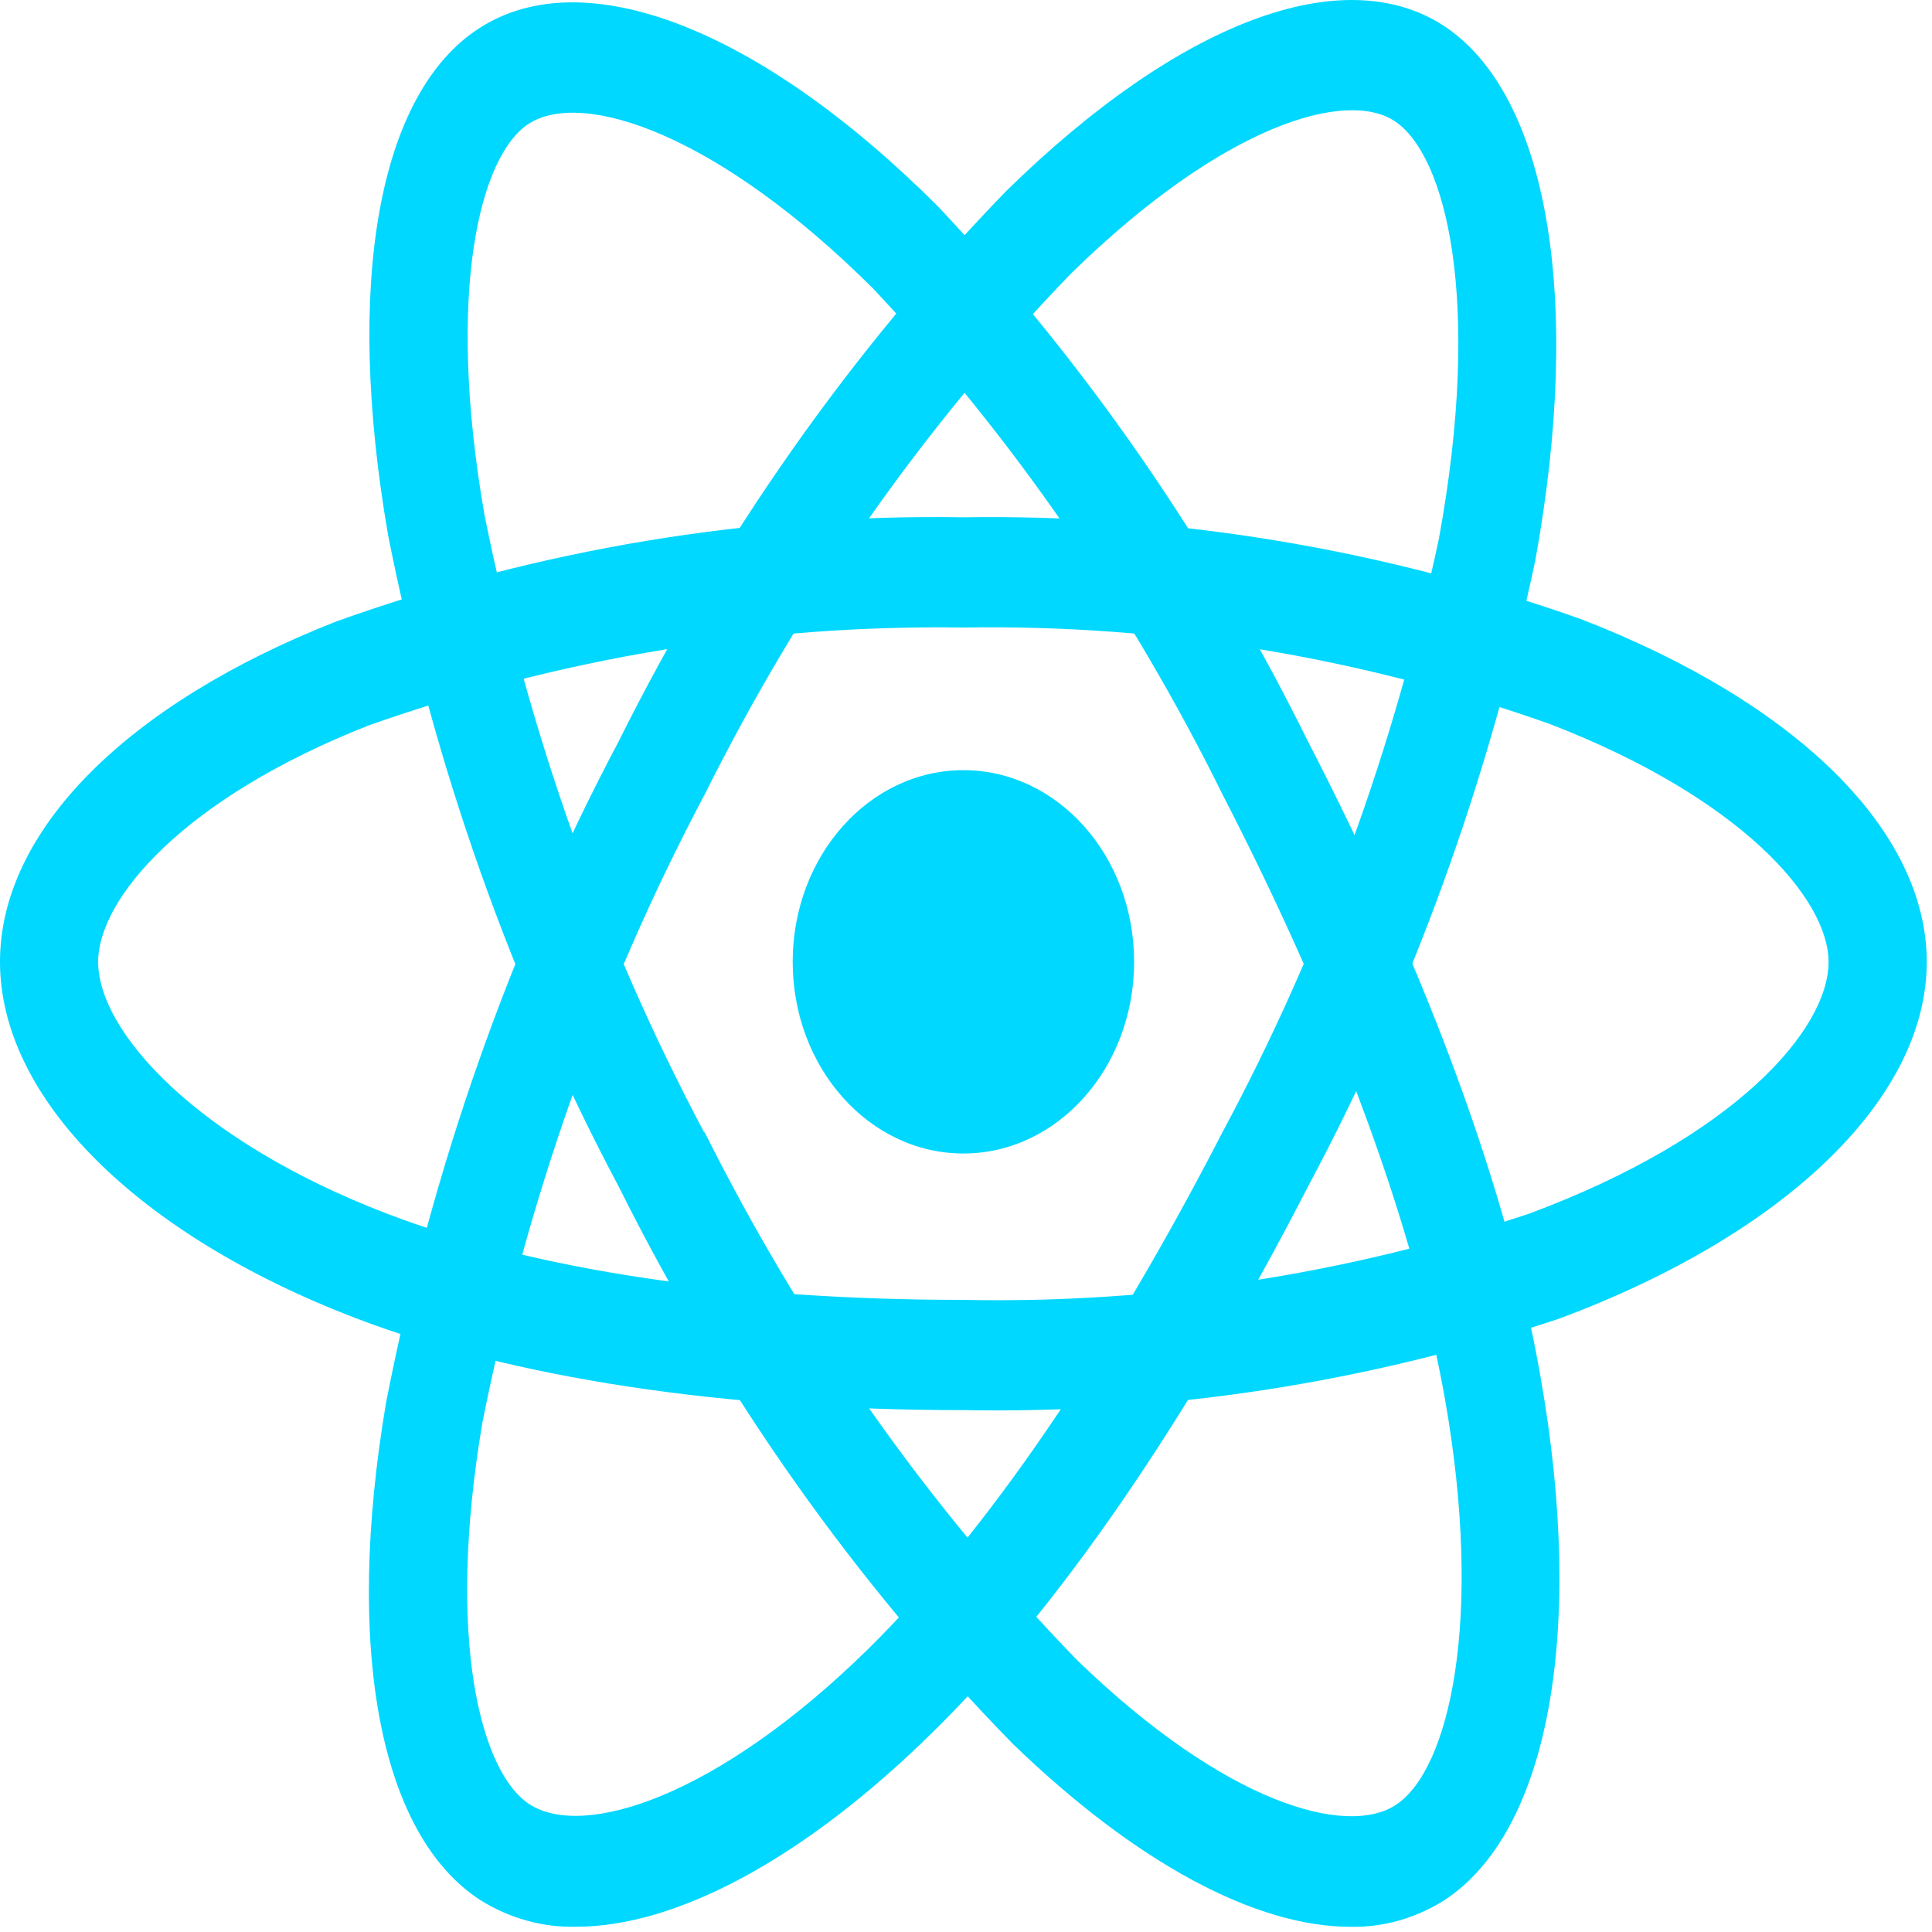
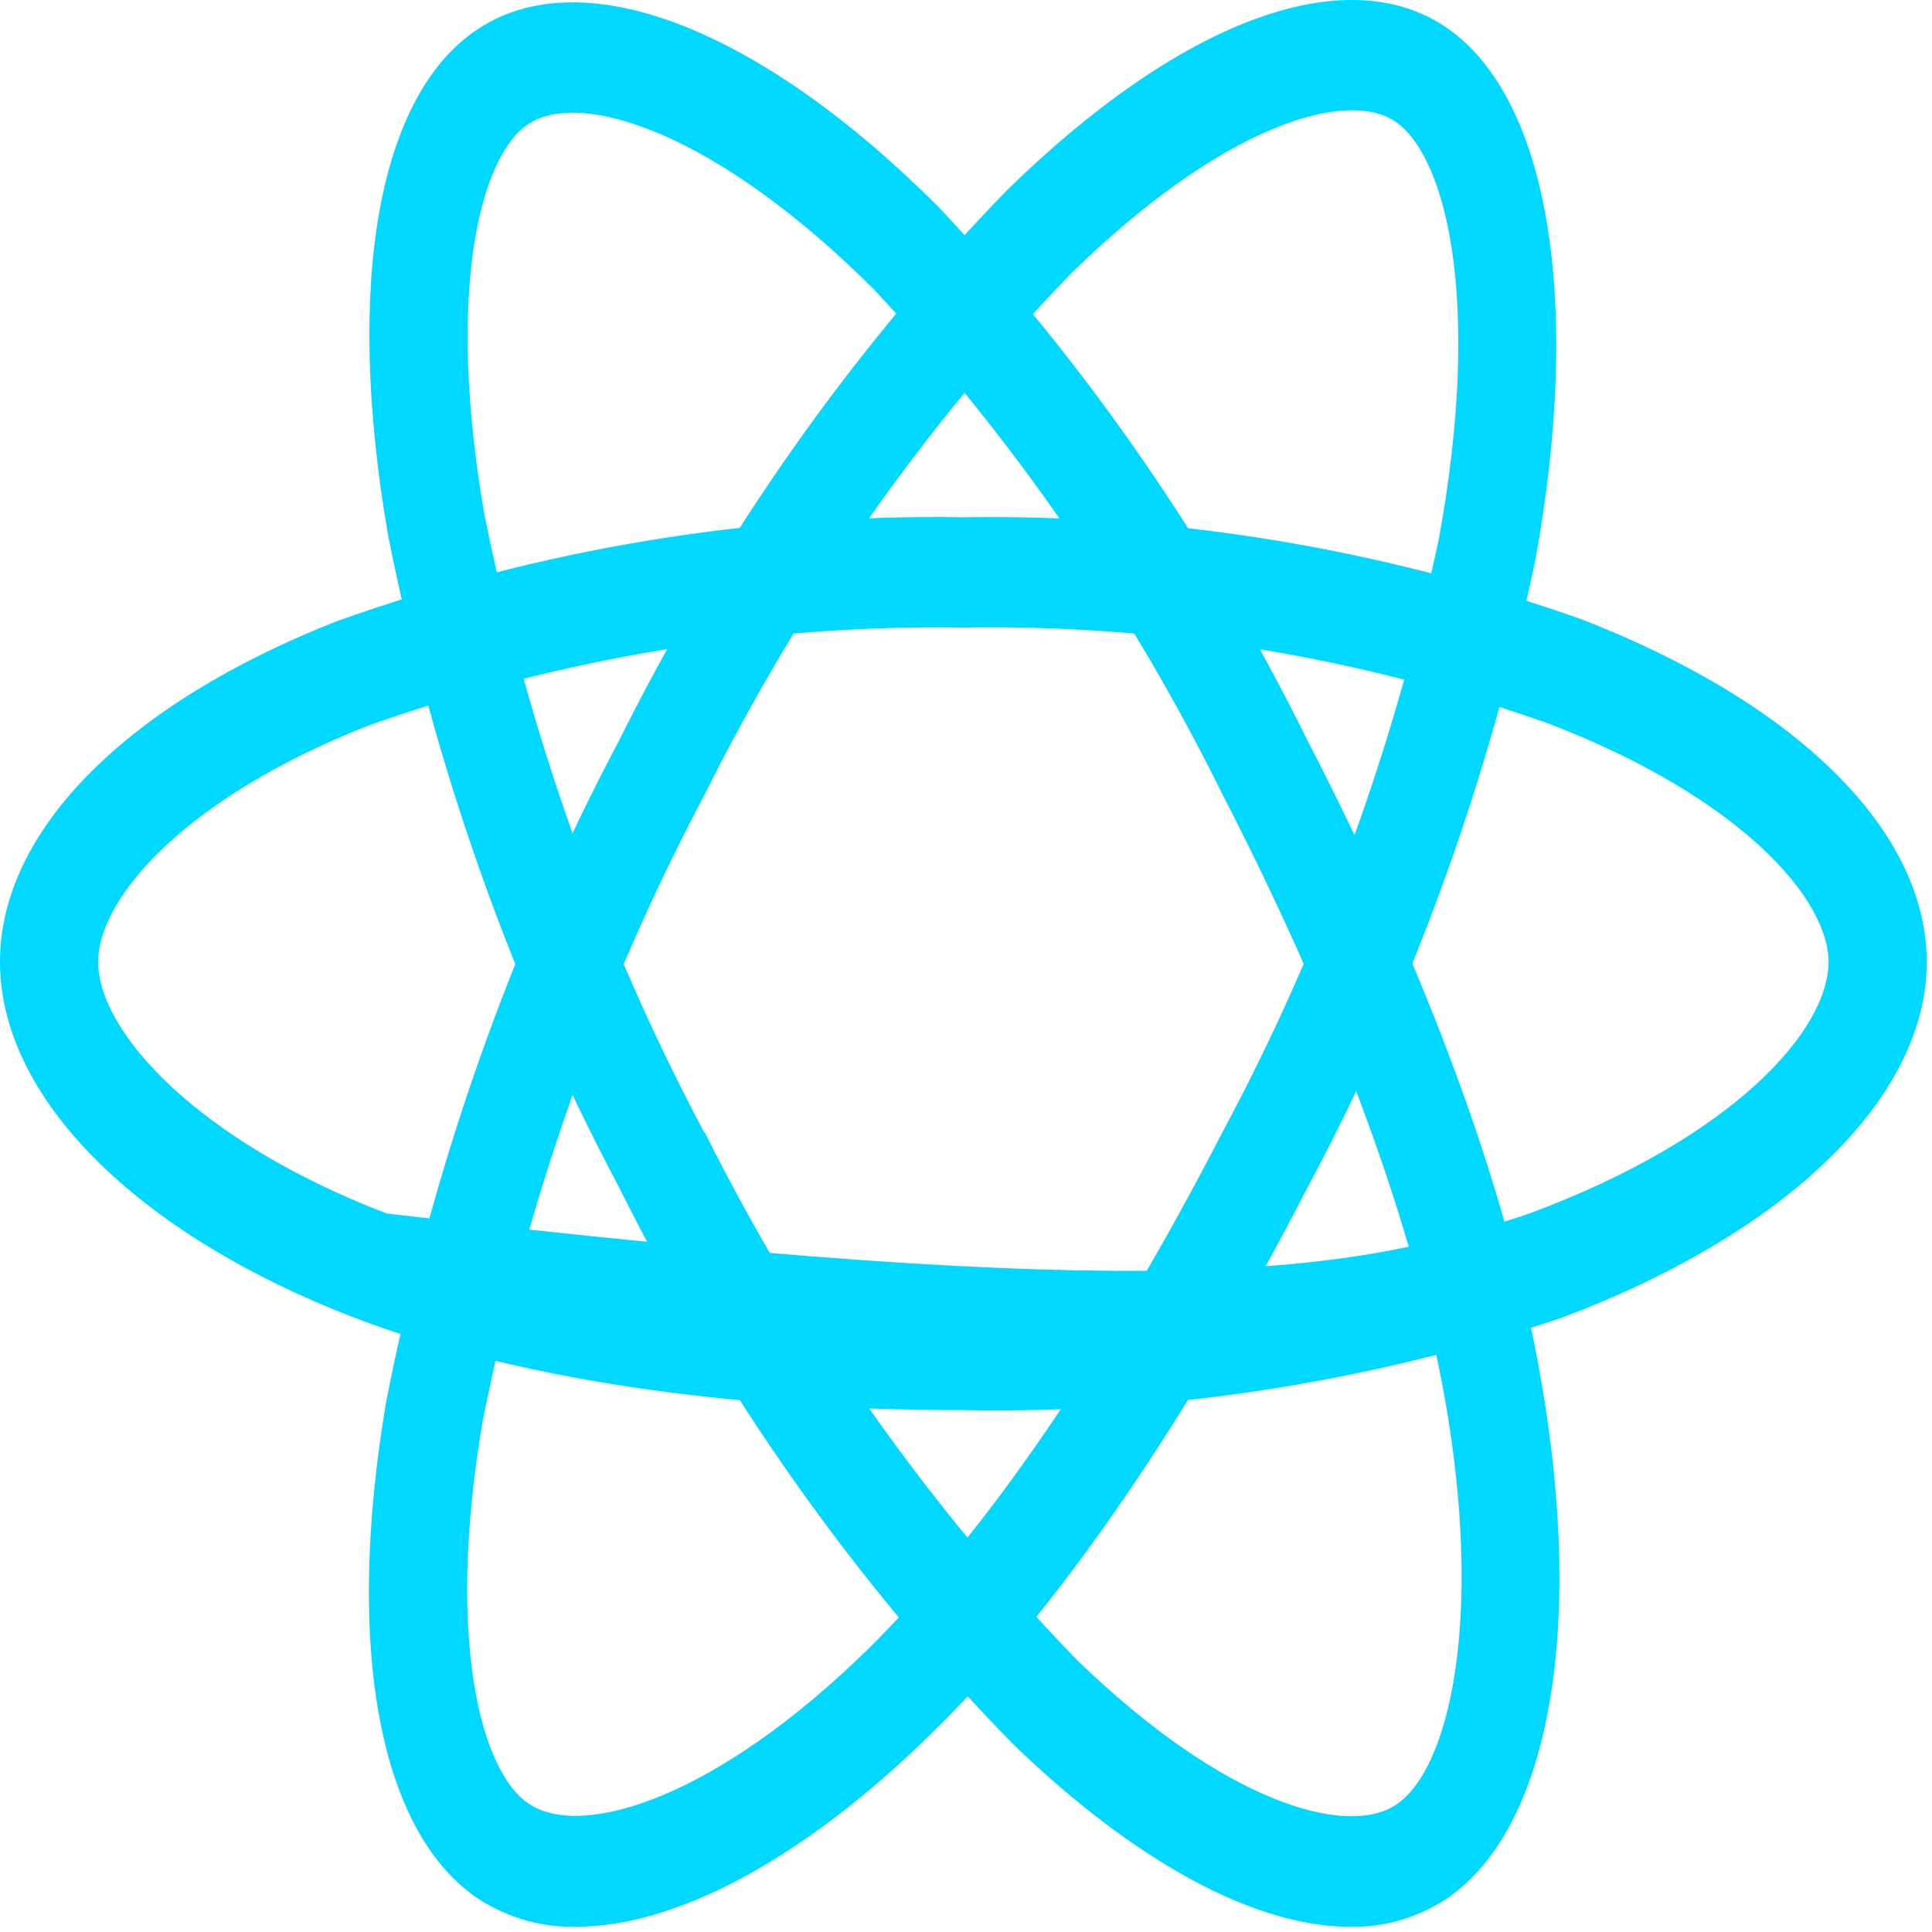
<svg xmlns="http://www.w3.org/2000/svg" width="80" height="80" viewBox="0 0 80 80" fill="none">
  <g clip-path="url(#clip0_5449_15873)">
-     <path d="M39.893 47.764C43.797 47.764 46.961 44.21 46.961 39.827C46.961 35.444 43.797 31.891 39.893 31.891C35.989 31.891 32.824 35.444 32.824 39.827C32.824 44.21 35.989 47.764 39.893 47.764Z" fill="#00D8FF" />
-     <path d="M39.892 58.39C29.948 58.39 21.233 57.066 14.696 54.57C5.63 51.085 0 45.438 0 39.825C0 34.424 5.212 29.153 13.948 25.724C22.333 22.73 31.094 21.276 39.892 21.42C48.569 21.286 57.209 22.712 65.485 25.644C74.438 29.117 79.783 34.421 79.783 39.835C79.783 45.467 73.956 51.098 64.573 54.599C56.566 57.268 48.242 58.546 39.892 58.39ZM39.892 25.985C31.55 25.861 23.245 27.226 15.286 30.03C7.579 33.057 4.064 37.233 4.064 39.826C4.064 42.727 8.162 47.236 16.009 50.249C22.128 52.596 30.388 53.825 39.892 53.825C47.81 53.987 55.704 52.785 63.298 50.262C71.833 47.095 75.717 42.636 75.717 39.829C75.717 37.229 72.101 33.034 64.16 29.974C56.313 27.195 48.119 25.849 39.892 25.985Z" fill="#00D8FF" />
+     <path d="M39.892 58.39C29.948 58.39 21.233 57.066 14.696 54.57C5.63 51.085 0 45.438 0 39.825C0 34.424 5.212 29.153 13.948 25.724C22.333 22.73 31.094 21.276 39.892 21.42C48.569 21.286 57.209 22.712 65.485 25.644C74.438 29.117 79.783 34.421 79.783 39.835C79.783 45.467 73.956 51.098 64.573 54.599C56.566 57.268 48.242 58.546 39.892 58.39ZM39.892 25.985C31.55 25.861 23.245 27.226 15.286 30.03C7.579 33.057 4.064 37.233 4.064 39.826C4.064 42.727 8.162 47.236 16.009 50.249C47.81 53.987 55.704 52.785 63.298 50.262C71.833 47.095 75.717 42.636 75.717 39.829C75.717 37.229 72.101 33.034 64.16 29.974C56.313 27.195 48.119 25.849 39.892 25.985Z" fill="#00D8FF" />
    <path d="M23.862 79.782C22.477 79.817 21.108 79.438 19.896 78.684C15.72 75.985 14.257 68.279 15.988 58.067C17.872 48.418 21.126 39.172 25.626 30.683C29.863 22.176 35.283 14.483 41.681 7.894C48.829 0.893 55.591 -1.641 59.767 1.057C64.098 3.877 65.552 12.363 63.57 23.222C61.635 32.349 58.462 41.087 54.162 49.132C49.179 58.813 43.804 66.646 38.615 71.733C33.305 76.966 28.005 79.782 23.862 79.782ZM29.15 32.95C24.89 41.002 21.794 49.762 19.976 58.903C18.45 67.908 19.918 73.413 21.923 74.709C24.164 76.163 29.698 74.412 35.936 68.294C40.793 63.516 45.876 56.091 50.636 46.852C54.724 39.231 57.742 30.949 59.584 22.297C61.386 12.442 59.886 6.407 57.734 5.004C55.732 3.708 50.686 5.13 44.358 11.317C38.301 17.576 33.17 24.878 29.155 32.947L29.15 32.95Z" fill="#00D8FF" />
    <path d="M55.925 79.785C52 79.785 47.06 77.156 41.944 72.215C35.443 65.569 29.938 57.79 25.642 49.178C21.192 40.807 17.962 31.693 16.074 22.178C14.261 11.741 15.657 3.876 19.837 1.173C24.179 -1.647 31.457 1.173 38.833 8.541C44.912 14.979 50.071 22.432 54.127 30.636C59.143 40.342 62.487 49.473 63.795 57.043C65.655 67.597 64.121 75.893 59.786 78.697C58.607 79.435 57.275 79.811 55.925 79.785ZM29.18 46.887C33.26 55.047 38.468 62.428 44.61 68.752C50.788 74.731 55.778 76.055 57.785 74.746C60.022 73.3 61.443 67.059 59.833 57.93C58.578 50.849 55.415 42.197 50.637 32.926C46.795 25.148 41.913 18.076 36.163 11.958C29.738 5.552 24.125 3.68 21.886 5.13C19.879 6.435 18.449 12.057 20.059 21.309C21.871 30.321 24.942 38.955 29.158 46.89L29.18 46.887Z" fill="#00D8FF" />
  </g>
  <defs>
    <clipPath id="clip0_5449_15873">
      <rect width="79.783" height="79.783" fill="white" />
    </clipPath>
  </defs>
</svg>